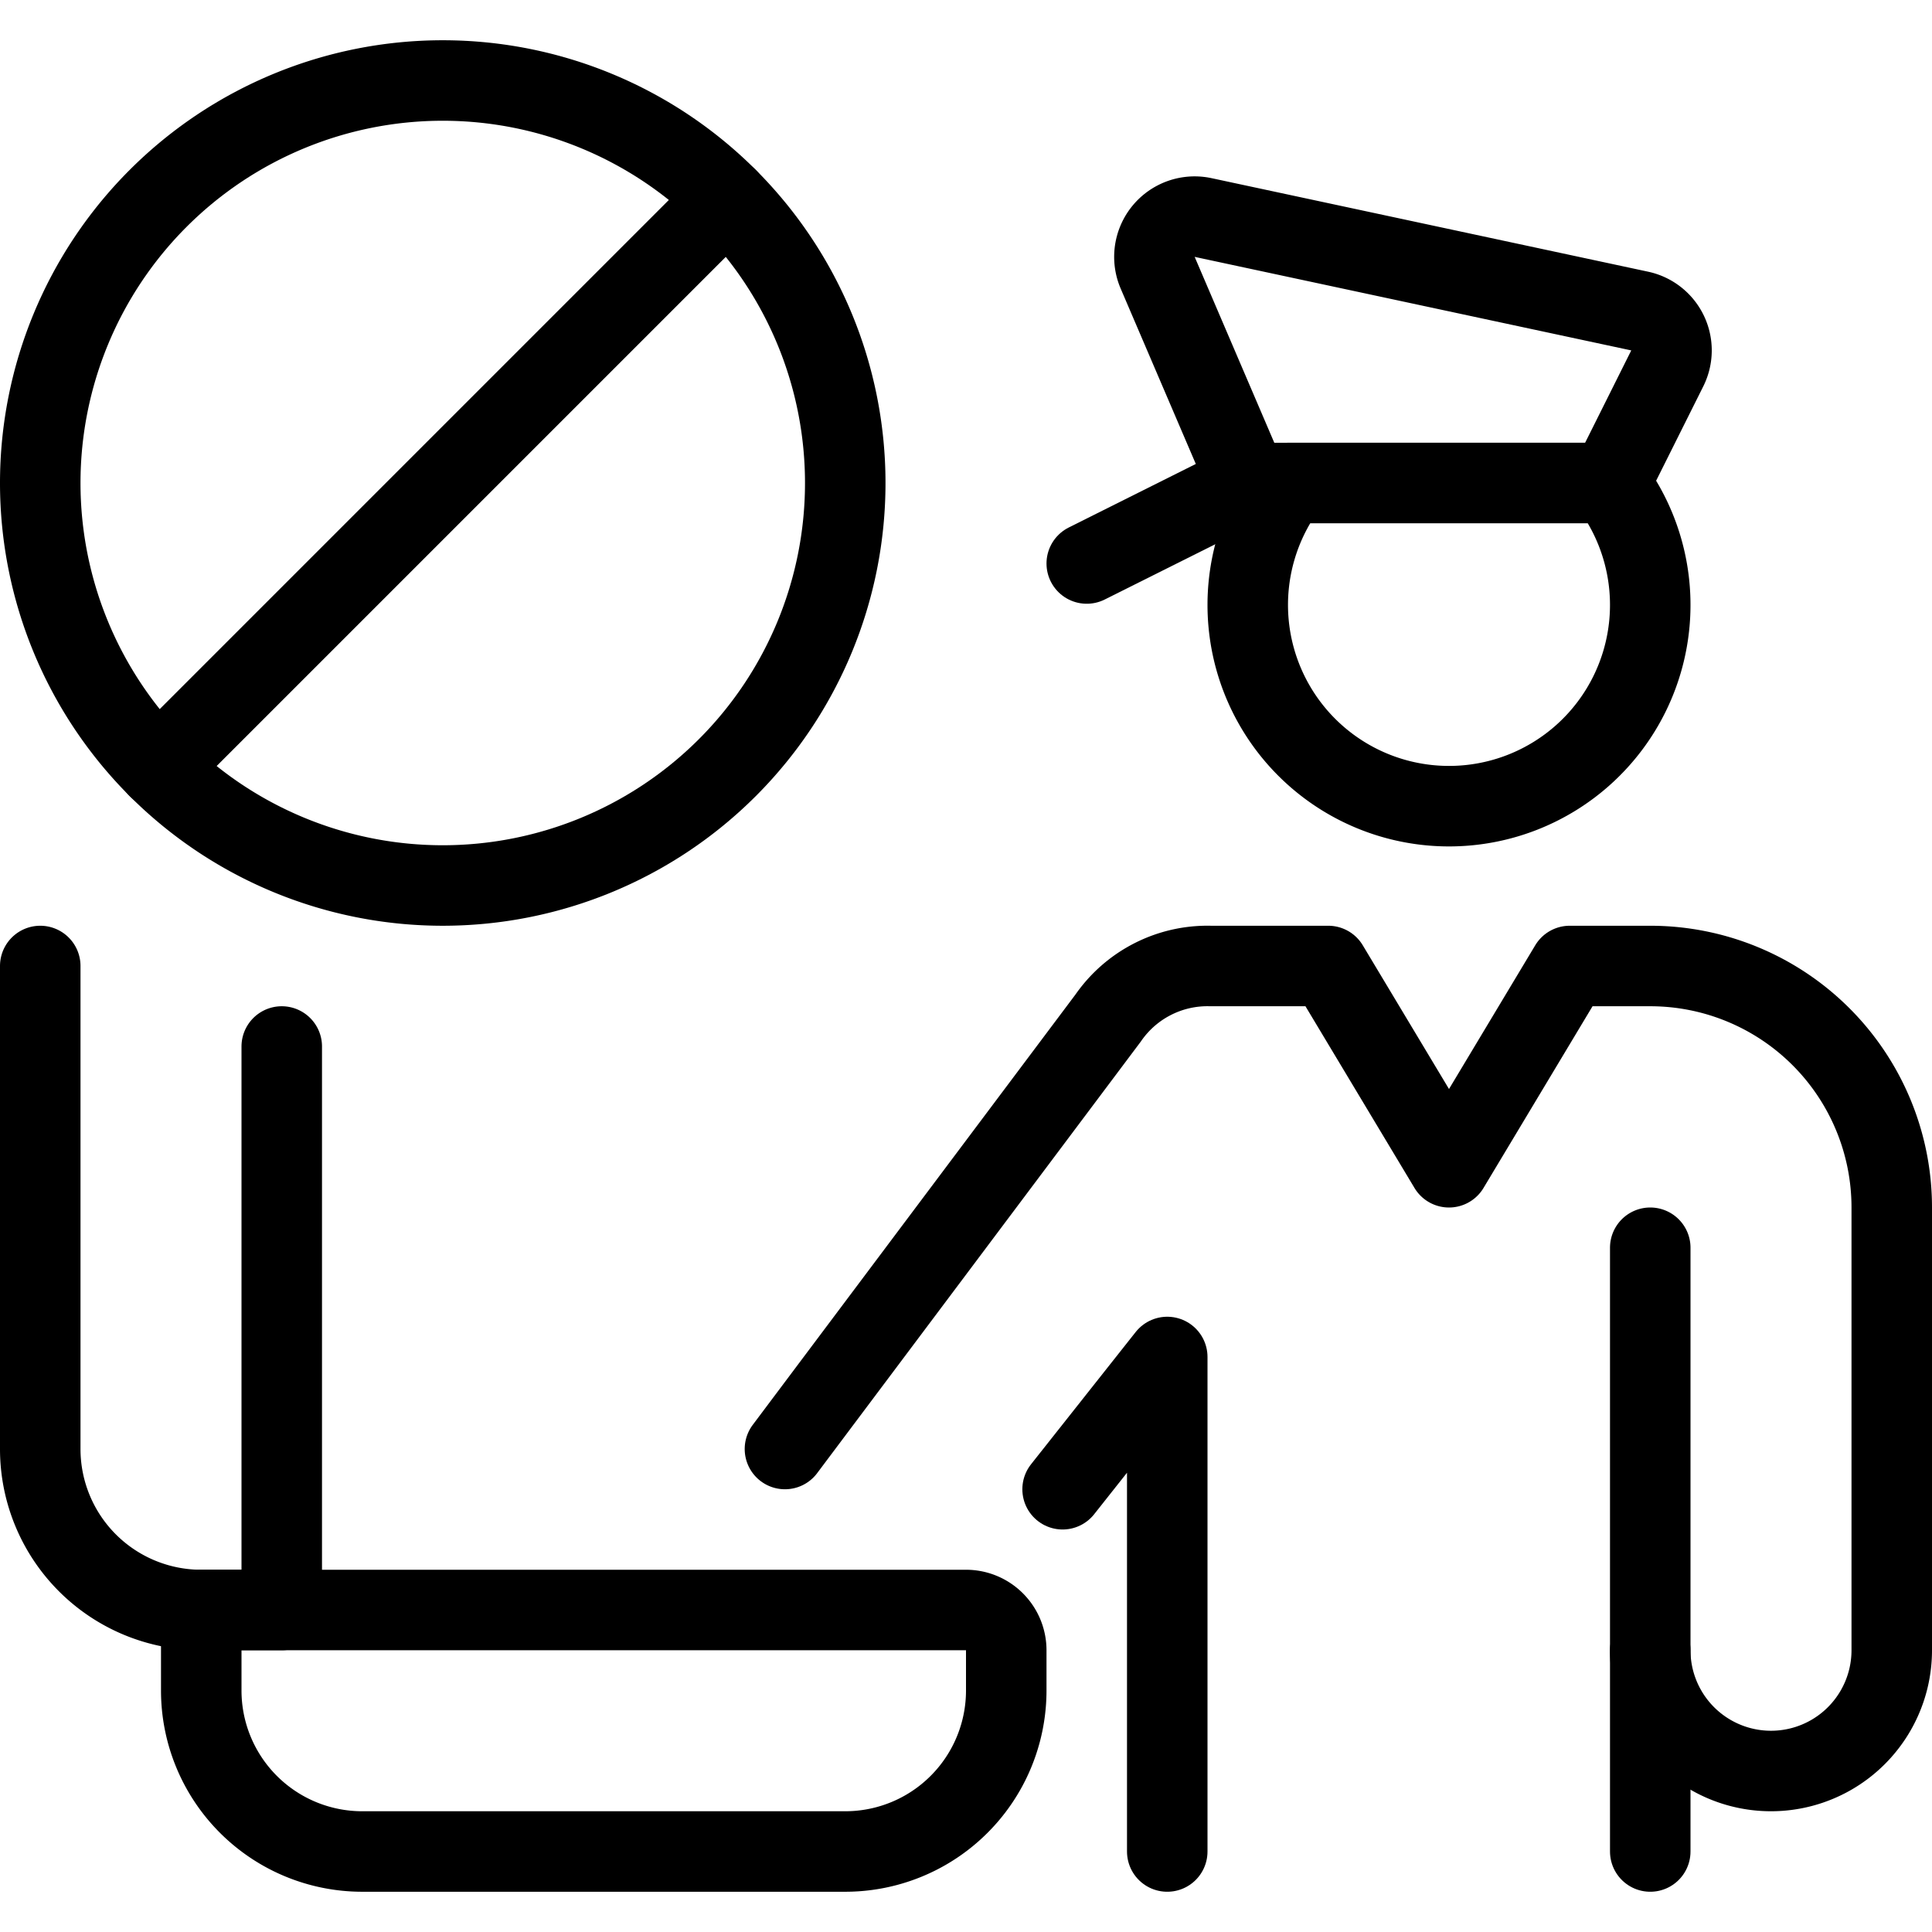
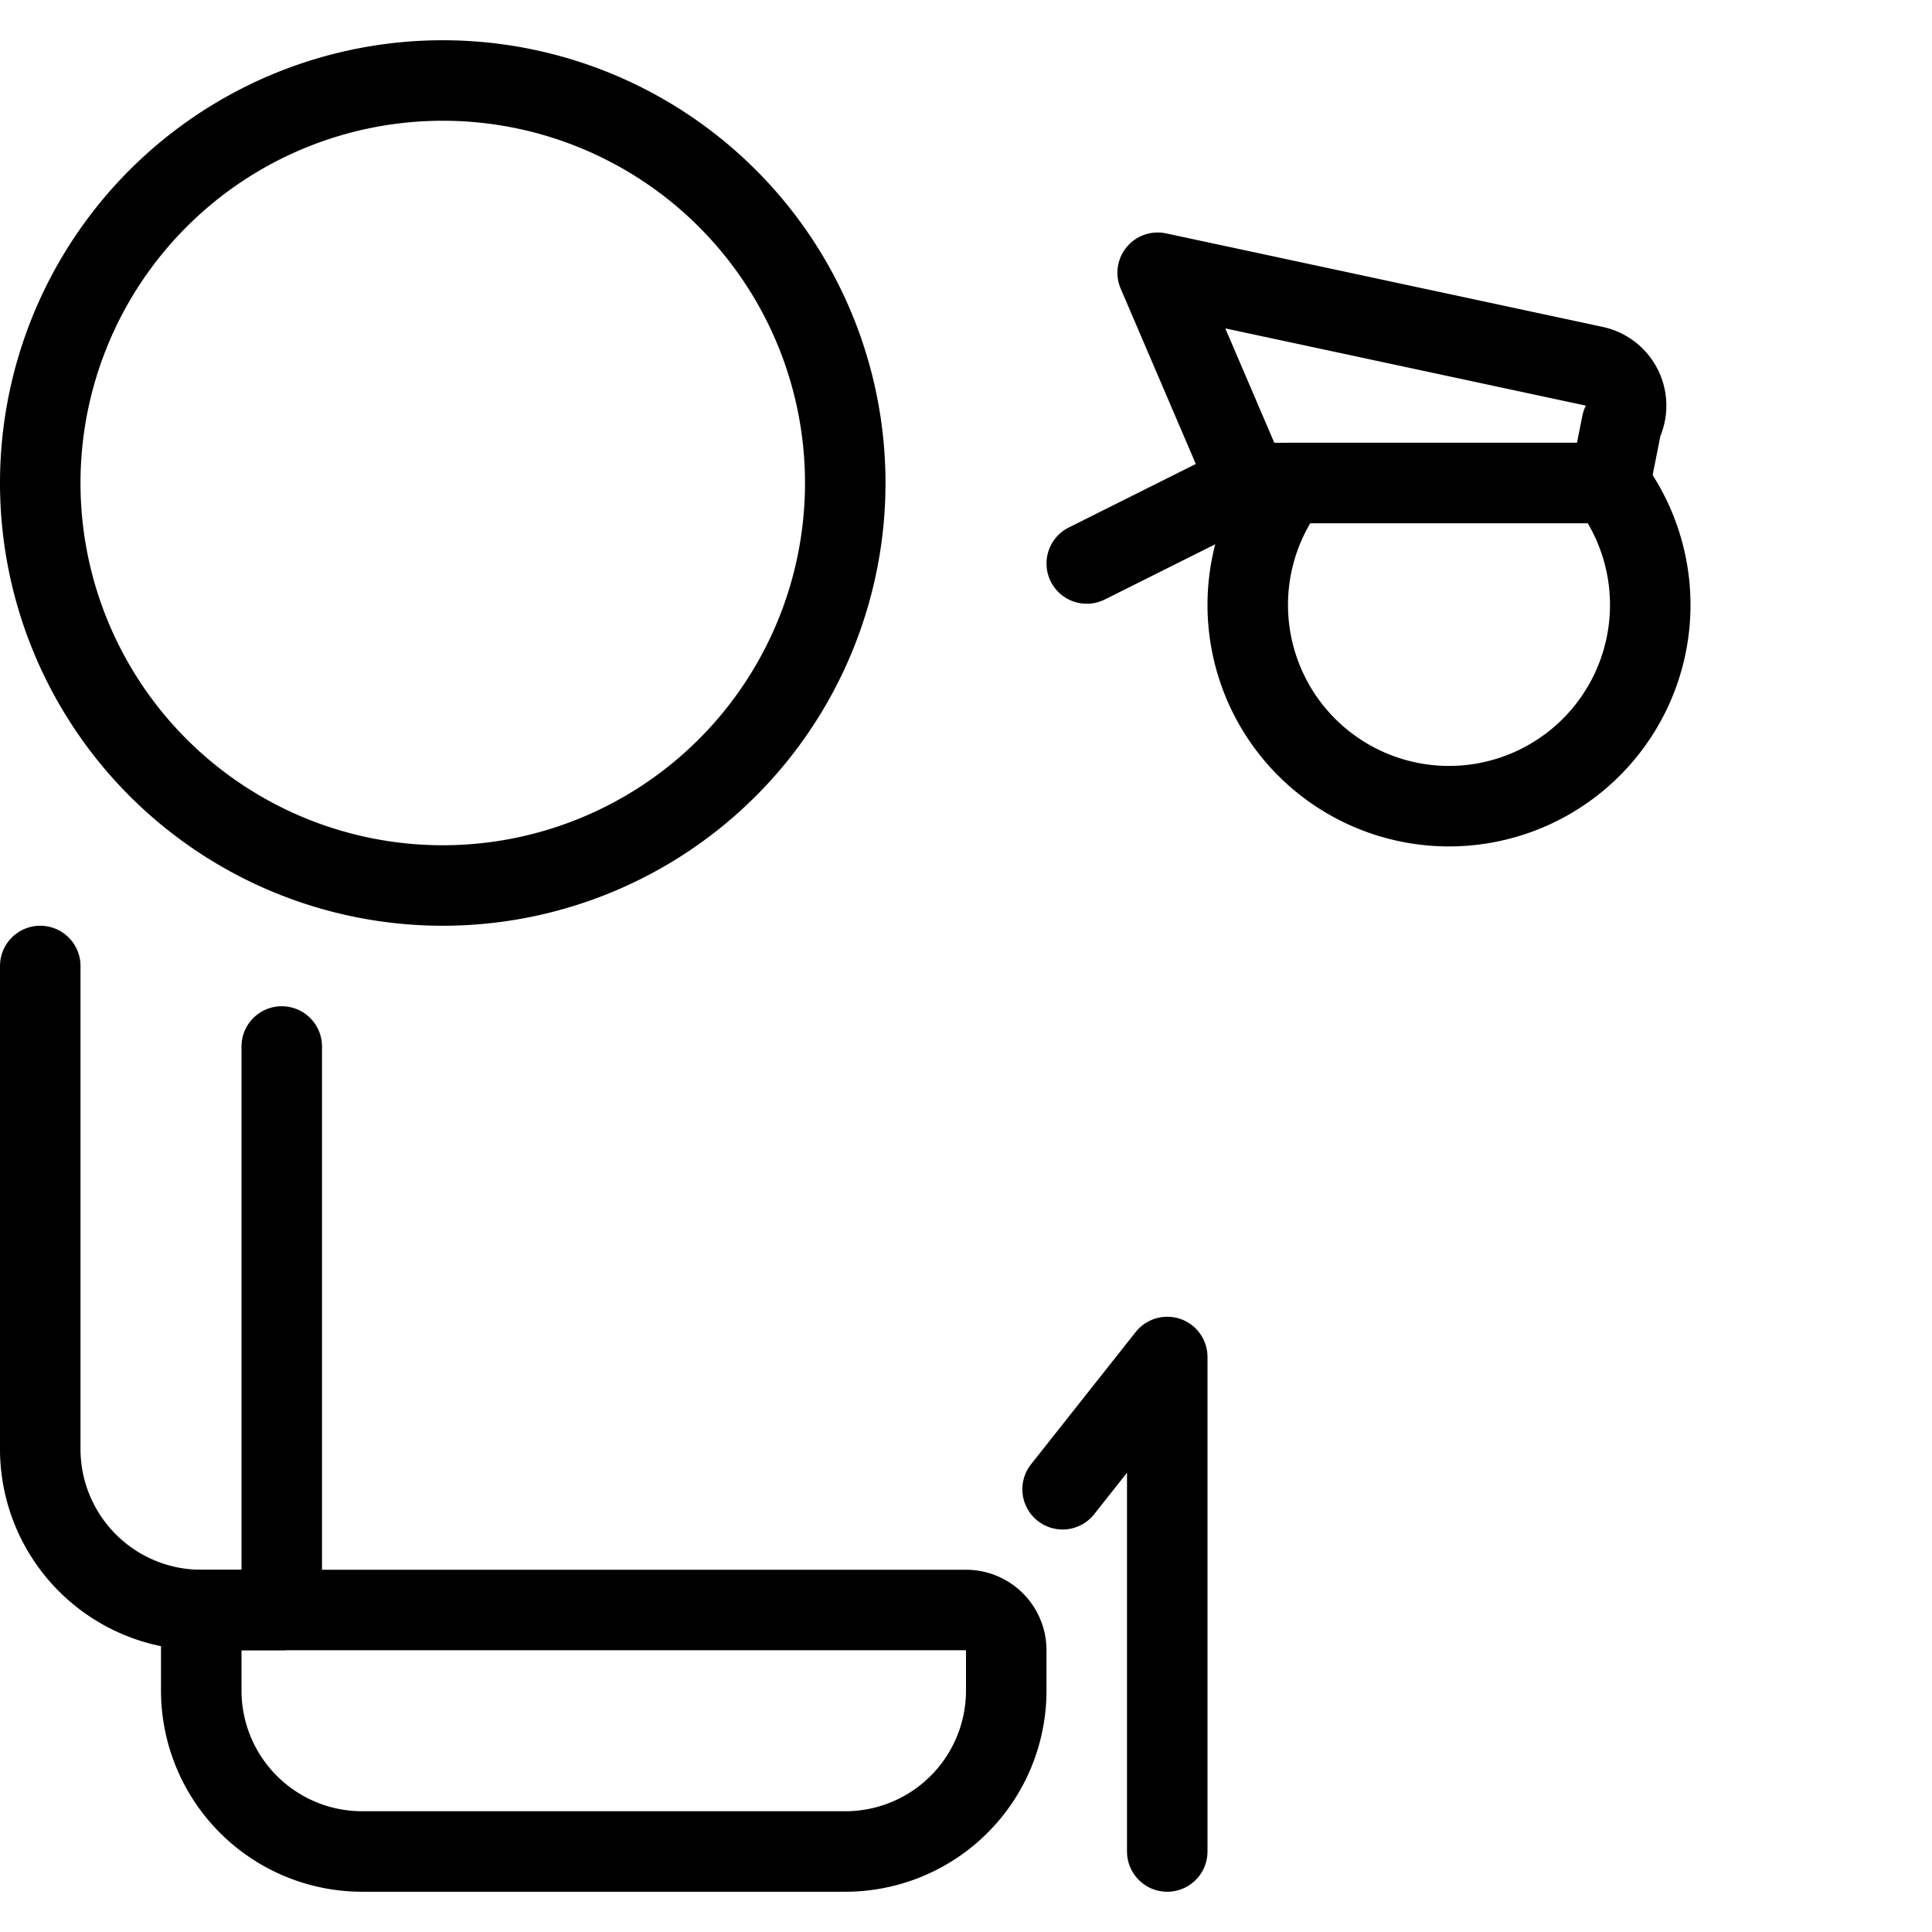
<svg xmlns="http://www.w3.org/2000/svg" viewBox="0 0 24 24">
  <g transform="matrix(1,0,0,1,0,0)">
-     <path d="M20.5 23L20.5 20.5" fill="none" stroke="#000000" stroke-linecap="round" stroke-linejoin="round" />
    <path d="M16.011,6a2.5,2.5,0,1,0,3.978,0Z" fill="none" stroke="#000000" stroke-linecap="round" stroke-linejoin="round" />
-     <path d="M20,6H15.5L14.381,3.388a.5.5,0,0,1,.564-.686l5.424,1.162a.5.5,0,0,1,.342.713Z" fill="none" stroke="#000000" stroke-linecap="round" stroke-linejoin="round" />
+     <path d="M20,6H15.5L14.381,3.388l5.424,1.162a.5.5,0,0,1,.342.713Z" fill="none" stroke="#000000" stroke-linecap="round" stroke-linejoin="round" />
    <path d="M15.5 6L13.5 7" fill="none" stroke="#000000" stroke-linecap="round" stroke-linejoin="round" />
-     <path d="M9.751,18l4.015-5.354A1.5,1.5,0,0,1,15.037,12H16.5L18,14.5,19.5,12h1a3,3,0,0,1,3,3v5.5a1.5,1.5,0,0,1-3,0v-5" fill="none" stroke="#000000" stroke-linecap="round" stroke-linejoin="round" />
    <path d="M14.5 23L14.5 16.857 13.2 18.5" fill="none" stroke="#000000" stroke-linecap="round" stroke-linejoin="round" />
    <path d="M12.5,21a2,2,0,0,1-2,2h-6a2,2,0,0,1-2-2V20H12a.5.5,0,0,1,.5.5Z" fill="none" stroke="#000000" stroke-linecap="round" stroke-linejoin="round" />
    <path d="M3.5,13v7h-1a2,2,0,0,1-2-2V12" fill="none" stroke="#000000" stroke-linecap="round" stroke-linejoin="round" />
    <path d="M0.500 6.000 A5.000 5.000 0 1 0 10.500 6.000 A5.000 5.000 0 1 0 0.500 6.000 Z" fill="none" stroke="#000000" stroke-linecap="round" stroke-linejoin="round" />
-     <path d="M9.035 2.465L1.964 9.536" fill="none" stroke="#000000" stroke-linecap="round" stroke-linejoin="round" />
  </g>
</svg>